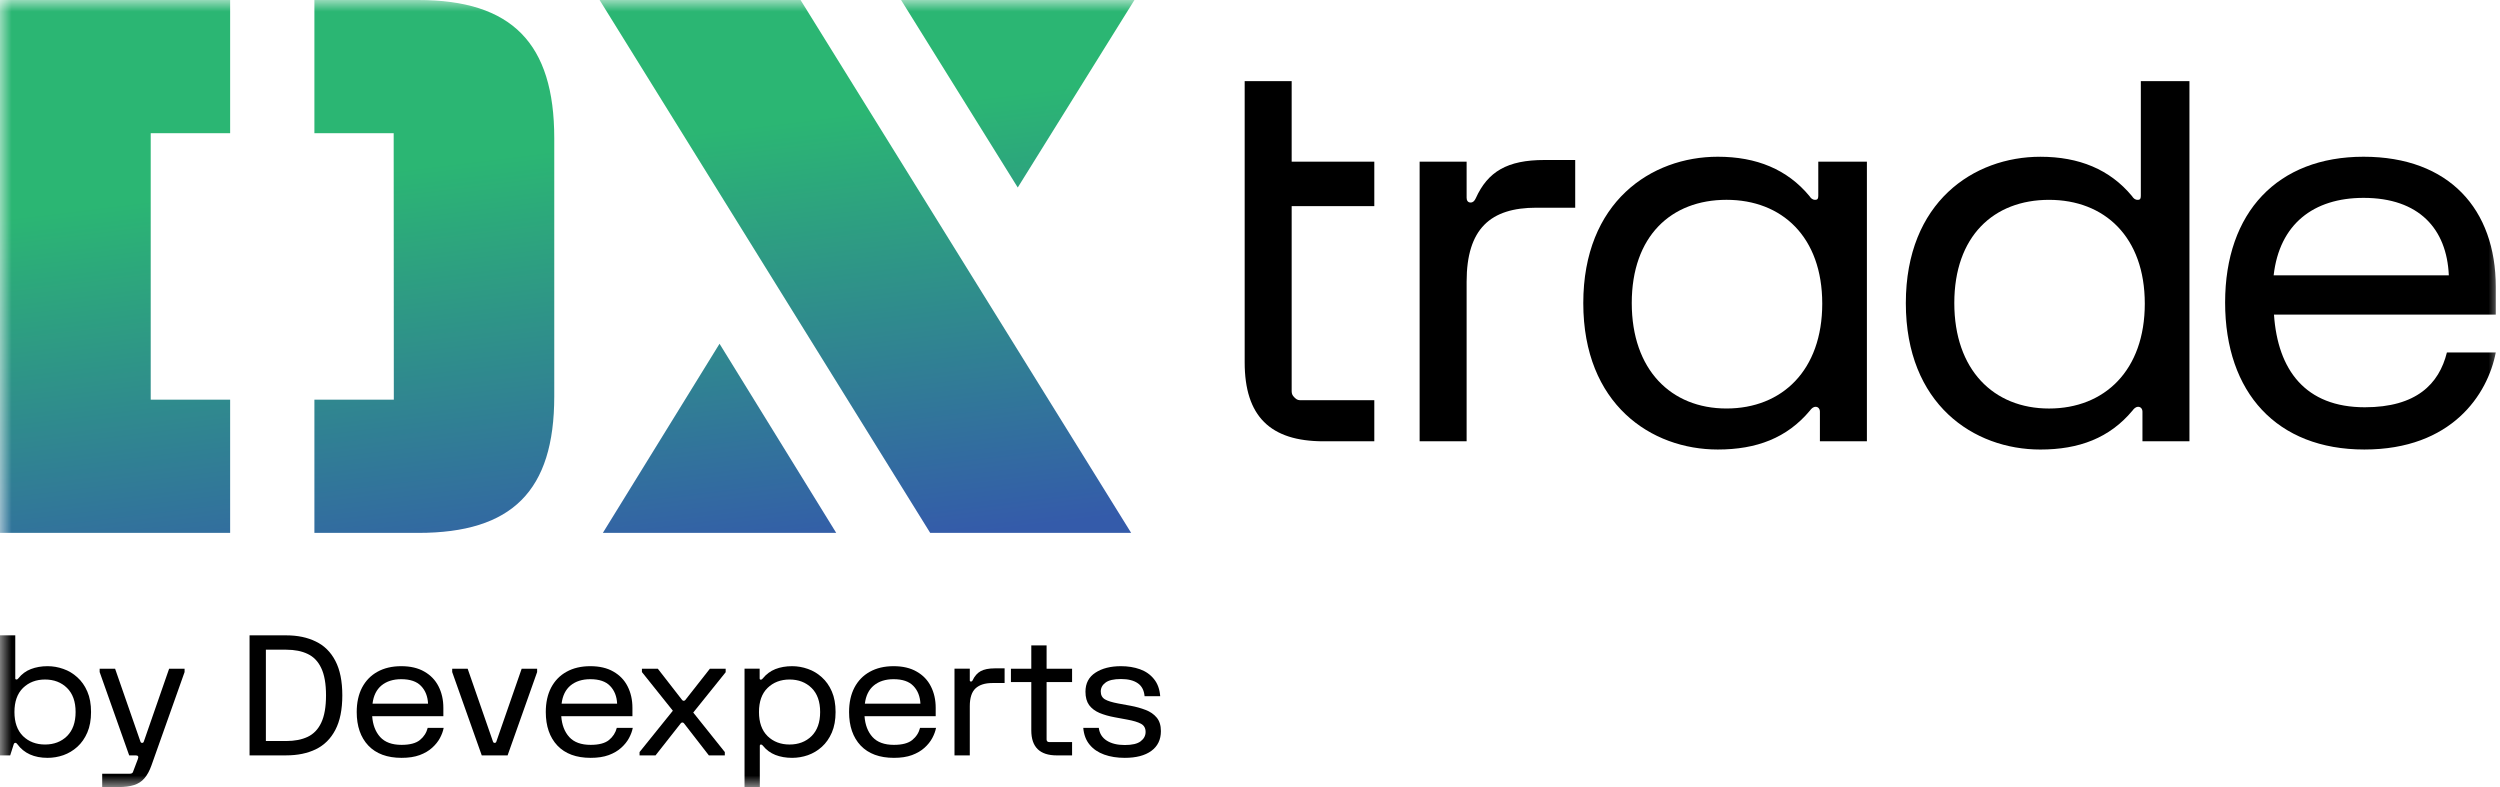
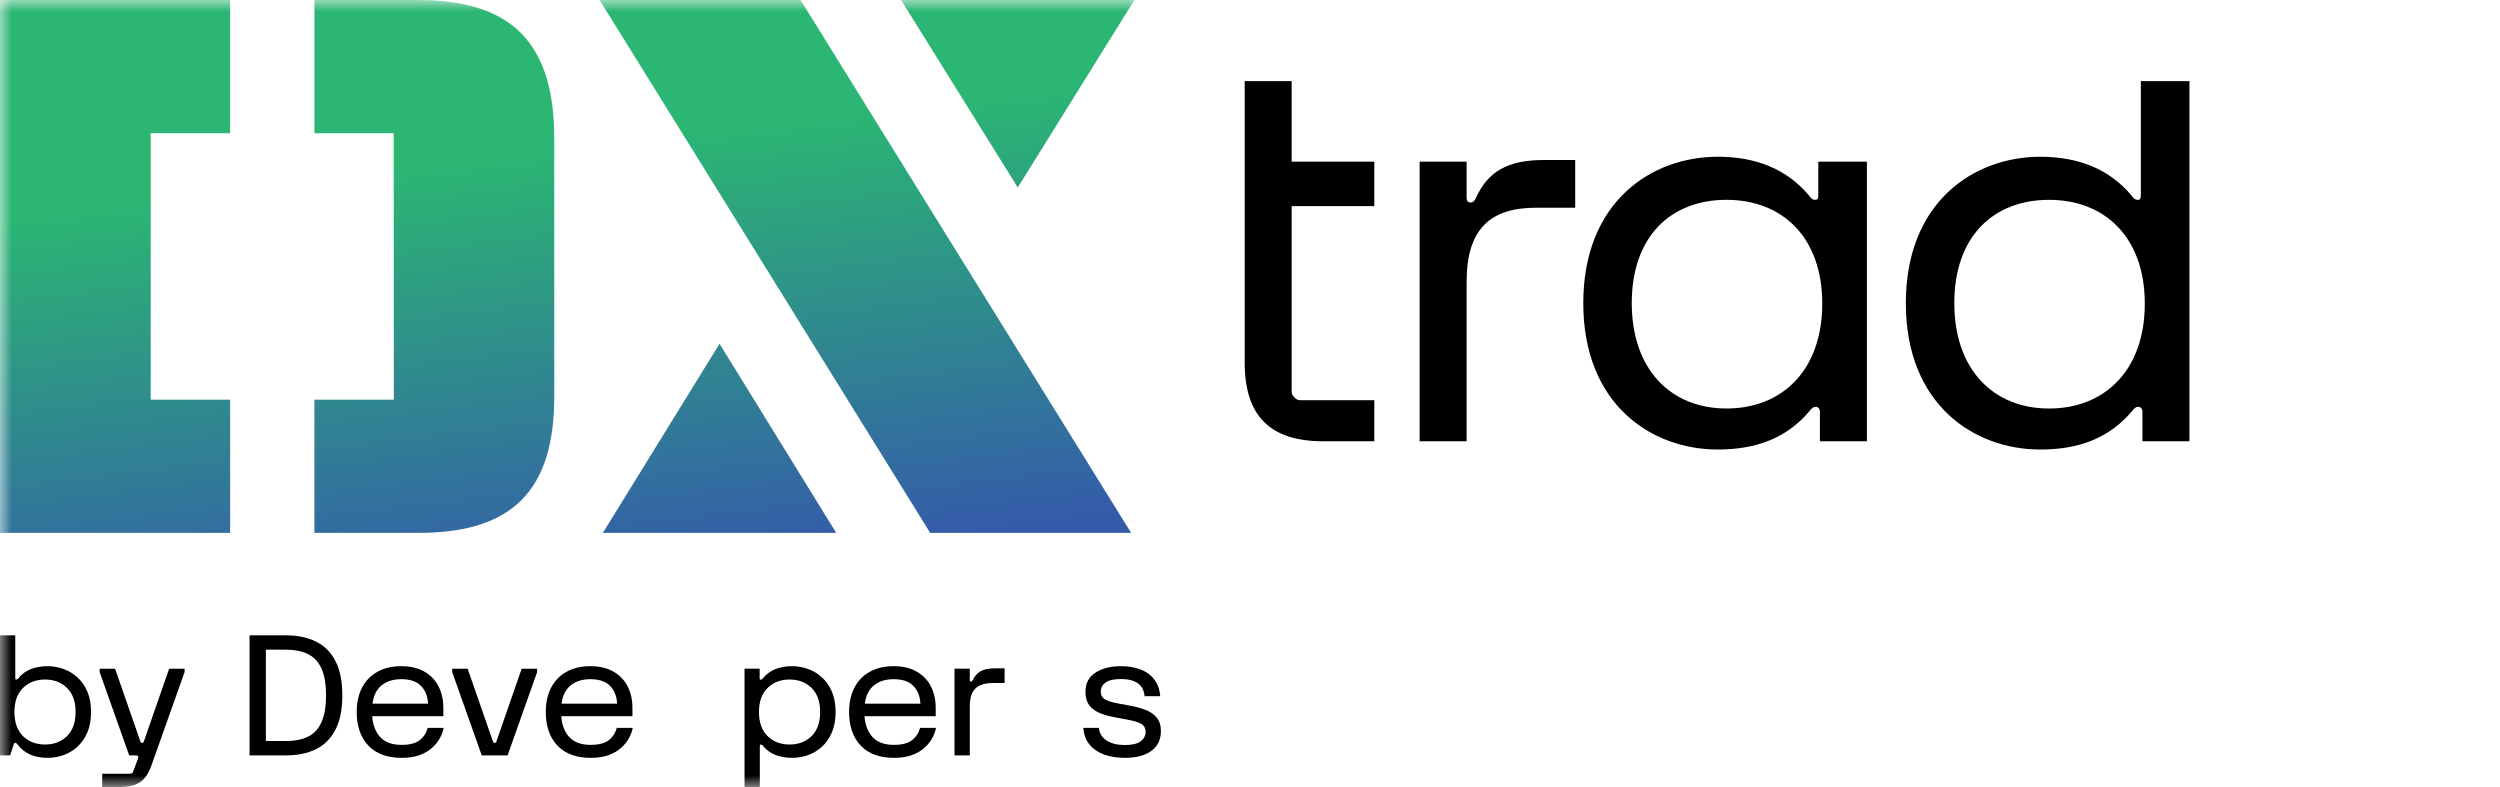
<svg xmlns="http://www.w3.org/2000/svg" width="108" height="34" viewBox="0 0 108 34" fill="none">
  <g clip-path="url(#clip0_332_13118)">
    <mask id="mask0_332_13118" style="mask-type:luminance" maskUnits="userSpaceOnUse" x="0" y="0" width="108" height="34">
      <path d="M108 0H0V34H108V0Z" fill="white" />
    </mask>
    <g mask="url(#mask0_332_13118)">
      <path d="M0 32.632V27.447H0.66V29.305C0.66 29.339 0.678 29.355 0.712 29.355C0.741 29.355 0.768 29.339 0.793 29.305C0.939 29.12 1.119 28.987 1.332 28.905C1.547 28.822 1.788 28.779 2.055 28.779C2.287 28.779 2.515 28.819 2.737 28.898C2.96 28.975 3.16 29.095 3.339 29.258C3.52 29.419 3.664 29.624 3.772 29.874C3.88 30.121 3.933 30.416 3.933 30.759C3.933 31.1 3.88 31.395 3.772 31.645C3.664 31.895 3.52 32.101 3.339 32.264C3.16 32.425 2.96 32.545 2.737 32.624C2.515 32.701 2.287 32.739 2.055 32.739C1.475 32.739 1.039 32.543 0.749 32.149C0.722 32.111 0.695 32.091 0.668 32.091C0.631 32.091 0.607 32.111 0.594 32.149L0.44 32.632H0ZM0.624 30.759C0.624 31.208 0.747 31.555 0.994 31.8C1.244 32.042 1.561 32.163 1.945 32.163C2.331 32.163 2.648 32.042 2.895 31.8C3.142 31.555 3.266 31.208 3.266 30.759C3.266 30.308 3.142 29.962 2.895 29.719C2.648 29.477 2.331 29.355 1.945 29.355C1.561 29.355 1.244 29.477 0.994 29.719C0.747 29.962 0.624 30.308 0.624 30.759Z" fill="black" />
      <path d="M4.305 29.033V28.889H4.972L6.066 32.035C6.078 32.074 6.103 32.093 6.139 32.093C6.176 32.093 6.201 32.074 6.213 32.035L7.306 28.889H7.974V29.033L6.543 33.065C6.46 33.3 6.358 33.486 6.238 33.623C6.121 33.76 5.972 33.857 5.791 33.914C5.612 33.972 5.388 34.001 5.119 34.001H4.415V33.425H5.596C5.677 33.425 5.726 33.401 5.743 33.353L5.956 32.791C5.978 32.734 5.98 32.693 5.963 32.669C5.946 32.645 5.914 32.633 5.868 32.633H5.581L4.305 29.033Z" fill="black" />
      <path d="M10.781 32.632V27.447H12.366C12.855 27.447 13.281 27.536 13.643 27.714C14.008 27.889 14.289 28.168 14.487 28.549C14.688 28.931 14.788 29.428 14.788 30.04C14.788 30.652 14.688 31.148 14.487 31.53C14.289 31.911 14.008 32.191 13.643 32.369C13.281 32.544 12.855 32.632 12.366 32.632H10.781ZM11.486 32.012H12.366C12.728 32.012 13.037 31.952 13.291 31.832C13.548 31.71 13.744 31.506 13.878 31.22C14.015 30.932 14.084 30.539 14.084 30.04C14.084 29.54 14.015 29.148 13.878 28.862C13.744 28.574 13.548 28.37 13.291 28.25C13.037 28.128 12.728 28.067 12.366 28.067H11.486V32.012Z" fill="black" />
      <path d="M15.41 30.759C15.41 30.351 15.487 30 15.641 29.704C15.798 29.407 16.019 29.179 16.305 29.021C16.594 28.86 16.936 28.779 17.333 28.779C17.729 28.779 18.062 28.857 18.331 29.013C18.602 29.167 18.806 29.379 18.944 29.65C19.083 29.922 19.153 30.231 19.153 30.579V30.939H16.078C16.105 31.314 16.22 31.614 16.423 31.839C16.628 32.065 16.936 32.178 17.347 32.178C17.704 32.178 17.969 32.108 18.14 31.969C18.311 31.83 18.424 31.654 18.477 31.443H19.167C19.14 31.585 19.087 31.731 19.006 31.883C18.925 32.034 18.812 32.174 18.668 32.304C18.526 32.433 18.347 32.539 18.129 32.62C17.911 32.7 17.651 32.739 17.347 32.739C16.729 32.739 16.25 32.563 15.913 32.21C15.577 31.855 15.41 31.371 15.41 30.759ZM16.093 30.399H18.492C18.477 30.085 18.377 29.83 18.191 29.636C18.005 29.439 17.719 29.341 17.333 29.341C16.985 29.341 16.702 29.431 16.481 29.611C16.264 29.791 16.134 30.054 16.093 30.399Z" fill="black" />
      <path d="M19.535 29.033V28.889H20.203L21.296 32.035C21.309 32.074 21.333 32.093 21.37 32.093C21.406 32.093 21.431 32.074 21.443 32.035L22.536 28.889H23.204V29.033L21.928 32.633H20.812L19.535 29.033Z" fill="black" />
      <path d="M23.578 30.759C23.578 30.351 23.655 30 23.809 29.704C23.966 29.407 24.187 29.179 24.474 29.021C24.762 28.86 25.105 28.779 25.501 28.779C25.897 28.779 26.23 28.857 26.499 29.013C26.77 29.167 26.975 29.379 27.112 29.65C27.251 29.922 27.321 30.231 27.321 30.579V30.939H24.246C24.273 31.314 24.388 31.614 24.591 31.839C24.796 32.065 25.105 32.178 25.516 32.178C25.873 32.178 26.137 32.108 26.308 31.969C26.479 31.83 26.592 31.654 26.646 31.443H27.336C27.309 31.585 27.255 31.731 27.174 31.883C27.093 32.034 26.981 32.174 26.836 32.304C26.695 32.433 26.515 32.539 26.297 32.62C26.079 32.7 25.819 32.739 25.516 32.739C24.896 32.739 24.418 32.563 24.081 32.21C23.746 31.855 23.578 31.371 23.578 30.759ZM24.261 30.399H26.66C26.646 30.085 26.545 29.83 26.359 29.636C26.174 29.439 25.887 29.341 25.501 29.341C25.154 29.341 24.87 29.431 24.649 29.611C24.432 29.791 24.302 30.054 24.261 30.399Z" fill="black" />
-       <path d="M27.629 32.633V32.489L29.067 30.703L27.731 29.033V28.889H28.418L29.467 30.239C29.487 30.263 29.51 30.275 29.537 30.275C29.564 30.275 29.587 30.263 29.607 30.239L30.667 28.889H31.349V29.04L29.948 30.782L31.312 32.489V32.633H30.623L29.548 31.247C29.528 31.223 29.505 31.211 29.478 31.211C29.451 31.211 29.428 31.223 29.409 31.247L28.319 32.633H27.629Z" fill="black" />
      <path d="M36.097 30.759C36.097 31.1 36.044 31.395 35.936 31.645C35.828 31.895 35.684 32.101 35.503 32.264C35.324 32.425 35.124 32.545 34.901 32.624C34.679 32.701 34.451 32.739 34.219 32.739C33.952 32.739 33.711 32.697 33.496 32.613C33.283 32.529 33.103 32.396 32.957 32.214C32.932 32.18 32.905 32.163 32.876 32.163C32.842 32.163 32.824 32.183 32.824 32.221V33.999H32.164V28.887H32.817V29.305C32.817 29.343 32.834 29.362 32.868 29.362C32.898 29.362 32.925 29.346 32.949 29.312C33.101 29.125 33.283 28.989 33.496 28.905C33.711 28.821 33.952 28.779 34.219 28.779C34.451 28.779 34.679 28.819 34.901 28.898C35.124 28.975 35.324 29.095 35.503 29.258C35.684 29.419 35.828 29.624 35.936 29.873C36.044 30.121 36.097 30.416 36.097 30.759ZM35.43 30.759C35.43 30.308 35.306 29.961 35.059 29.719C34.812 29.477 34.495 29.355 34.109 29.355C33.725 29.355 33.408 29.477 33.158 29.719C32.911 29.961 32.788 30.308 32.788 30.759C32.788 31.208 32.911 31.555 33.158 31.8C33.408 32.042 33.725 32.163 34.109 32.163C34.495 32.163 34.812 32.042 35.059 31.8C35.306 31.555 35.43 31.208 35.43 30.759Z" fill="black" />
      <path d="M36.68 30.759C36.68 30.351 36.757 30 36.911 29.704C37.067 29.407 37.289 29.179 37.575 29.021C37.864 28.86 38.206 28.779 38.602 28.779C38.999 28.779 39.331 28.857 39.6 29.013C39.872 29.167 40.076 29.379 40.213 29.65C40.352 29.922 40.422 30.231 40.422 30.579V30.939H37.347C37.374 31.314 37.489 31.614 37.692 31.839C37.898 32.065 38.206 32.178 38.617 32.178C38.974 32.178 39.238 32.108 39.409 31.969C39.581 31.83 39.693 31.654 39.747 31.443H40.437C40.41 31.585 40.356 31.731 40.275 31.883C40.194 32.034 40.082 32.174 39.938 32.304C39.796 32.433 39.616 32.539 39.398 32.62C39.181 32.7 38.92 32.739 38.617 32.739C37.998 32.739 37.52 32.563 37.182 32.21C36.847 31.855 36.68 31.371 36.68 30.759ZM37.362 30.399H39.762C39.747 30.085 39.647 29.83 39.461 29.636C39.275 29.439 38.989 29.341 38.602 29.341C38.255 29.341 37.971 29.431 37.751 29.611C37.533 29.791 37.404 30.054 37.362 30.399Z" fill="black" />
      <path d="M41.234 32.632V28.887H41.895V29.392C41.895 29.425 41.912 29.442 41.946 29.442C41.98 29.442 42.005 29.423 42.02 29.384C42.105 29.204 42.22 29.075 42.364 28.995C42.511 28.914 42.714 28.873 42.974 28.873H43.399V29.507H42.871C42.553 29.507 42.31 29.584 42.144 29.737C41.978 29.891 41.895 30.148 41.895 30.508V32.632H41.234Z" fill="black" />
-       <path d="M43.672 29.465V28.889H44.552V27.881H45.213V28.889H46.314V29.465H45.213V31.949C45.213 31.983 45.223 32.009 45.242 32.028C45.262 32.047 45.288 32.057 45.323 32.057H46.314V32.633H45.653C44.919 32.633 44.552 32.273 44.552 31.553V29.465H43.672Z" fill="black" />
      <path d="M48.426 28.779C48.727 28.779 49.001 28.824 49.248 28.912C49.495 29.001 49.696 29.142 49.85 29.334C50.006 29.523 50.097 29.77 50.121 30.075H49.446C49.422 29.819 49.323 29.631 49.149 29.514C48.975 29.394 48.734 29.334 48.426 29.334C48.118 29.334 47.895 29.385 47.758 29.489C47.621 29.589 47.553 29.718 47.553 29.873C47.553 30.027 47.613 30.14 47.733 30.212C47.852 30.282 48.042 30.34 48.301 30.389L48.844 30.489C49.077 30.532 49.292 30.593 49.49 30.669C49.688 30.744 49.847 30.853 49.967 30.997C50.089 31.141 50.151 31.336 50.151 31.584C50.151 31.953 50.012 32.239 49.736 32.44C49.462 32.64 49.079 32.739 48.588 32.739C48.26 32.739 47.965 32.693 47.703 32.599C47.441 32.505 47.231 32.363 47.072 32.17C46.913 31.979 46.822 31.736 46.797 31.443H47.468C47.498 31.683 47.612 31.867 47.81 31.994C48.01 32.121 48.27 32.185 48.588 32.185C48.908 32.185 49.138 32.131 49.277 32.023C49.419 31.915 49.49 31.78 49.49 31.62C49.49 31.456 49.424 31.339 49.292 31.267C49.16 31.195 48.962 31.135 48.698 31.087L48.154 30.986C47.908 30.941 47.689 30.878 47.498 30.799C47.307 30.717 47.158 30.604 47.05 30.46C46.945 30.314 46.892 30.121 46.892 29.881C46.892 29.521 47.035 29.247 47.322 29.06C47.608 28.873 47.976 28.779 48.426 28.779Z" fill="black" />
      <path d="M13.582 0V5.755H17.007L17.013 17.266H13.582V23.021H18.067C22.12 23.021 23.944 21.212 23.944 17.124V5.968C23.944 1.871 22.116 0 18.063 0H13.582ZM9.942 0H0V23.021H9.942V17.266L6.511 17.266V5.755H9.942V0Z" fill="url(#paint0_linear_332_13118)" />
      <path d="M25.902 0L40.185 23.021H48.866L34.584 0H25.902Z" fill="url(#paint1_linear_332_13118)" />
      <path d="M26.043 23.021H36.125L31.084 14.85L26.043 23.021Z" fill="url(#paint2_linear_332_13118)" />
      <path d="M49.008 0H38.926L43.967 8.1L49.008 0Z" fill="url(#paint3_linear_332_13118)" />
      <path d="M53.77 6.952V3.504H55.8V6.985H59.37V8.904H55.8V16.906C55.8 17.015 55.84 17.09 55.905 17.155C55.97 17.221 56.042 17.288 56.15 17.288H59.37V19.064H57.178C54.873 19.064 53.77 17.982 53.77 15.651V6.952Z" fill="black" />
      <path d="M61.328 6.983H63.358V8.546C63.358 8.656 63.409 8.749 63.528 8.749C63.636 8.749 63.7 8.679 63.754 8.564C64.272 7.415 65.112 6.912 66.719 6.912H68.049V8.973H66.369C64.396 8.973 63.358 9.874 63.358 12.17V19.062H61.328V6.983Z" fill="black" />
-       <path d="M102.105 6.771C105.813 6.771 107.817 9.052 107.817 12.388V13.592H98.236C98.399 15.987 99.594 17.594 102.16 17.594C104.378 17.594 105.369 16.593 105.706 15.227H107.817C107.469 17.042 105.914 19.419 102.141 19.419C98.368 19.419 96.125 16.971 96.125 13.067C96.125 9.164 98.398 6.771 102.105 6.771ZM105.789 11.893C105.702 9.892 104.508 8.548 102.105 8.548C99.941 8.548 98.472 9.685 98.222 11.893H105.8H105.789Z" fill="black" />
      <path d="M78.55 6.985V8.443C78.55 8.564 78.535 8.632 78.416 8.632C78.296 8.632 78.231 8.566 78.166 8.468C77.211 7.317 75.881 6.771 74.209 6.771C71.333 6.771 68.398 8.723 68.398 13.095C68.398 17.467 71.333 19.419 74.209 19.419C75.881 19.419 77.2 18.921 78.188 17.738C78.253 17.65 78.329 17.574 78.437 17.574C78.546 17.574 78.62 17.664 78.62 17.785V19.064H80.65V6.985H78.55ZM74.585 17.647C72.187 17.647 70.492 15.973 70.492 13.091C70.492 10.209 72.186 8.632 74.585 8.632C76.983 8.632 78.721 10.235 78.721 13.117C78.721 15.999 76.984 17.647 74.585 17.647Z" fill="black" />
      <path d="M92.484 3.504V8.444C92.484 8.565 92.469 8.633 92.35 8.633C92.23 8.633 92.165 8.567 92.1 8.469C91.145 7.318 89.814 6.772 88.143 6.772C85.267 6.772 82.332 8.724 82.332 13.096C82.332 17.468 85.267 19.42 88.143 19.42C89.814 19.42 91.134 18.922 92.122 17.739C92.187 17.651 92.263 17.574 92.371 17.574C92.48 17.574 92.554 17.665 92.554 17.785V19.064H94.584V3.504H92.484ZM88.519 17.648C86.12 17.648 84.426 15.974 84.426 13.092C84.426 10.21 86.12 8.633 88.518 8.633C90.917 8.633 92.655 10.236 92.655 13.118C92.655 16 90.917 17.648 88.519 17.648Z" fill="black" />
    </g>
  </g>
  <defs>
    <linearGradient id="paint0_linear_332_13118" x1="-124.356" y1="-41.962" x2="-112.906" y2="50.666" gradientUnits="userSpaceOnUse">
      <stop offset="0.71" stop-color="#2BB673" />
      <stop offset="0.91" stop-color="#345BAA" />
    </linearGradient>
    <linearGradient id="paint1_linear_332_13118" x1="-124.358" y1="-41.962" x2="-112.907" y2="50.666" gradientUnits="userSpaceOnUse">
      <stop offset="0.71" stop-color="#2BB673" />
      <stop offset="0.91" stop-color="#345BAA" />
    </linearGradient>
    <linearGradient id="paint2_linear_332_13118" x1="-124.357" y1="-41.962" x2="-112.907" y2="50.666" gradientUnits="userSpaceOnUse">
      <stop offset="0.71" stop-color="#2BB673" />
      <stop offset="0.91" stop-color="#345BAA" />
    </linearGradient>
    <linearGradient id="paint3_linear_332_13118" x1="-124.356" y1="-41.962" x2="-112.906" y2="50.666" gradientUnits="userSpaceOnUse">
      <stop offset="0.71" stop-color="#2BB673" />
      <stop offset="0.91" stop-color="#345BAA" />
    </linearGradient>
    <clipPath id="clip0_332_13118">
      <rect width="108" height="34" fill="white" />
    </clipPath>
  </defs>
</svg>